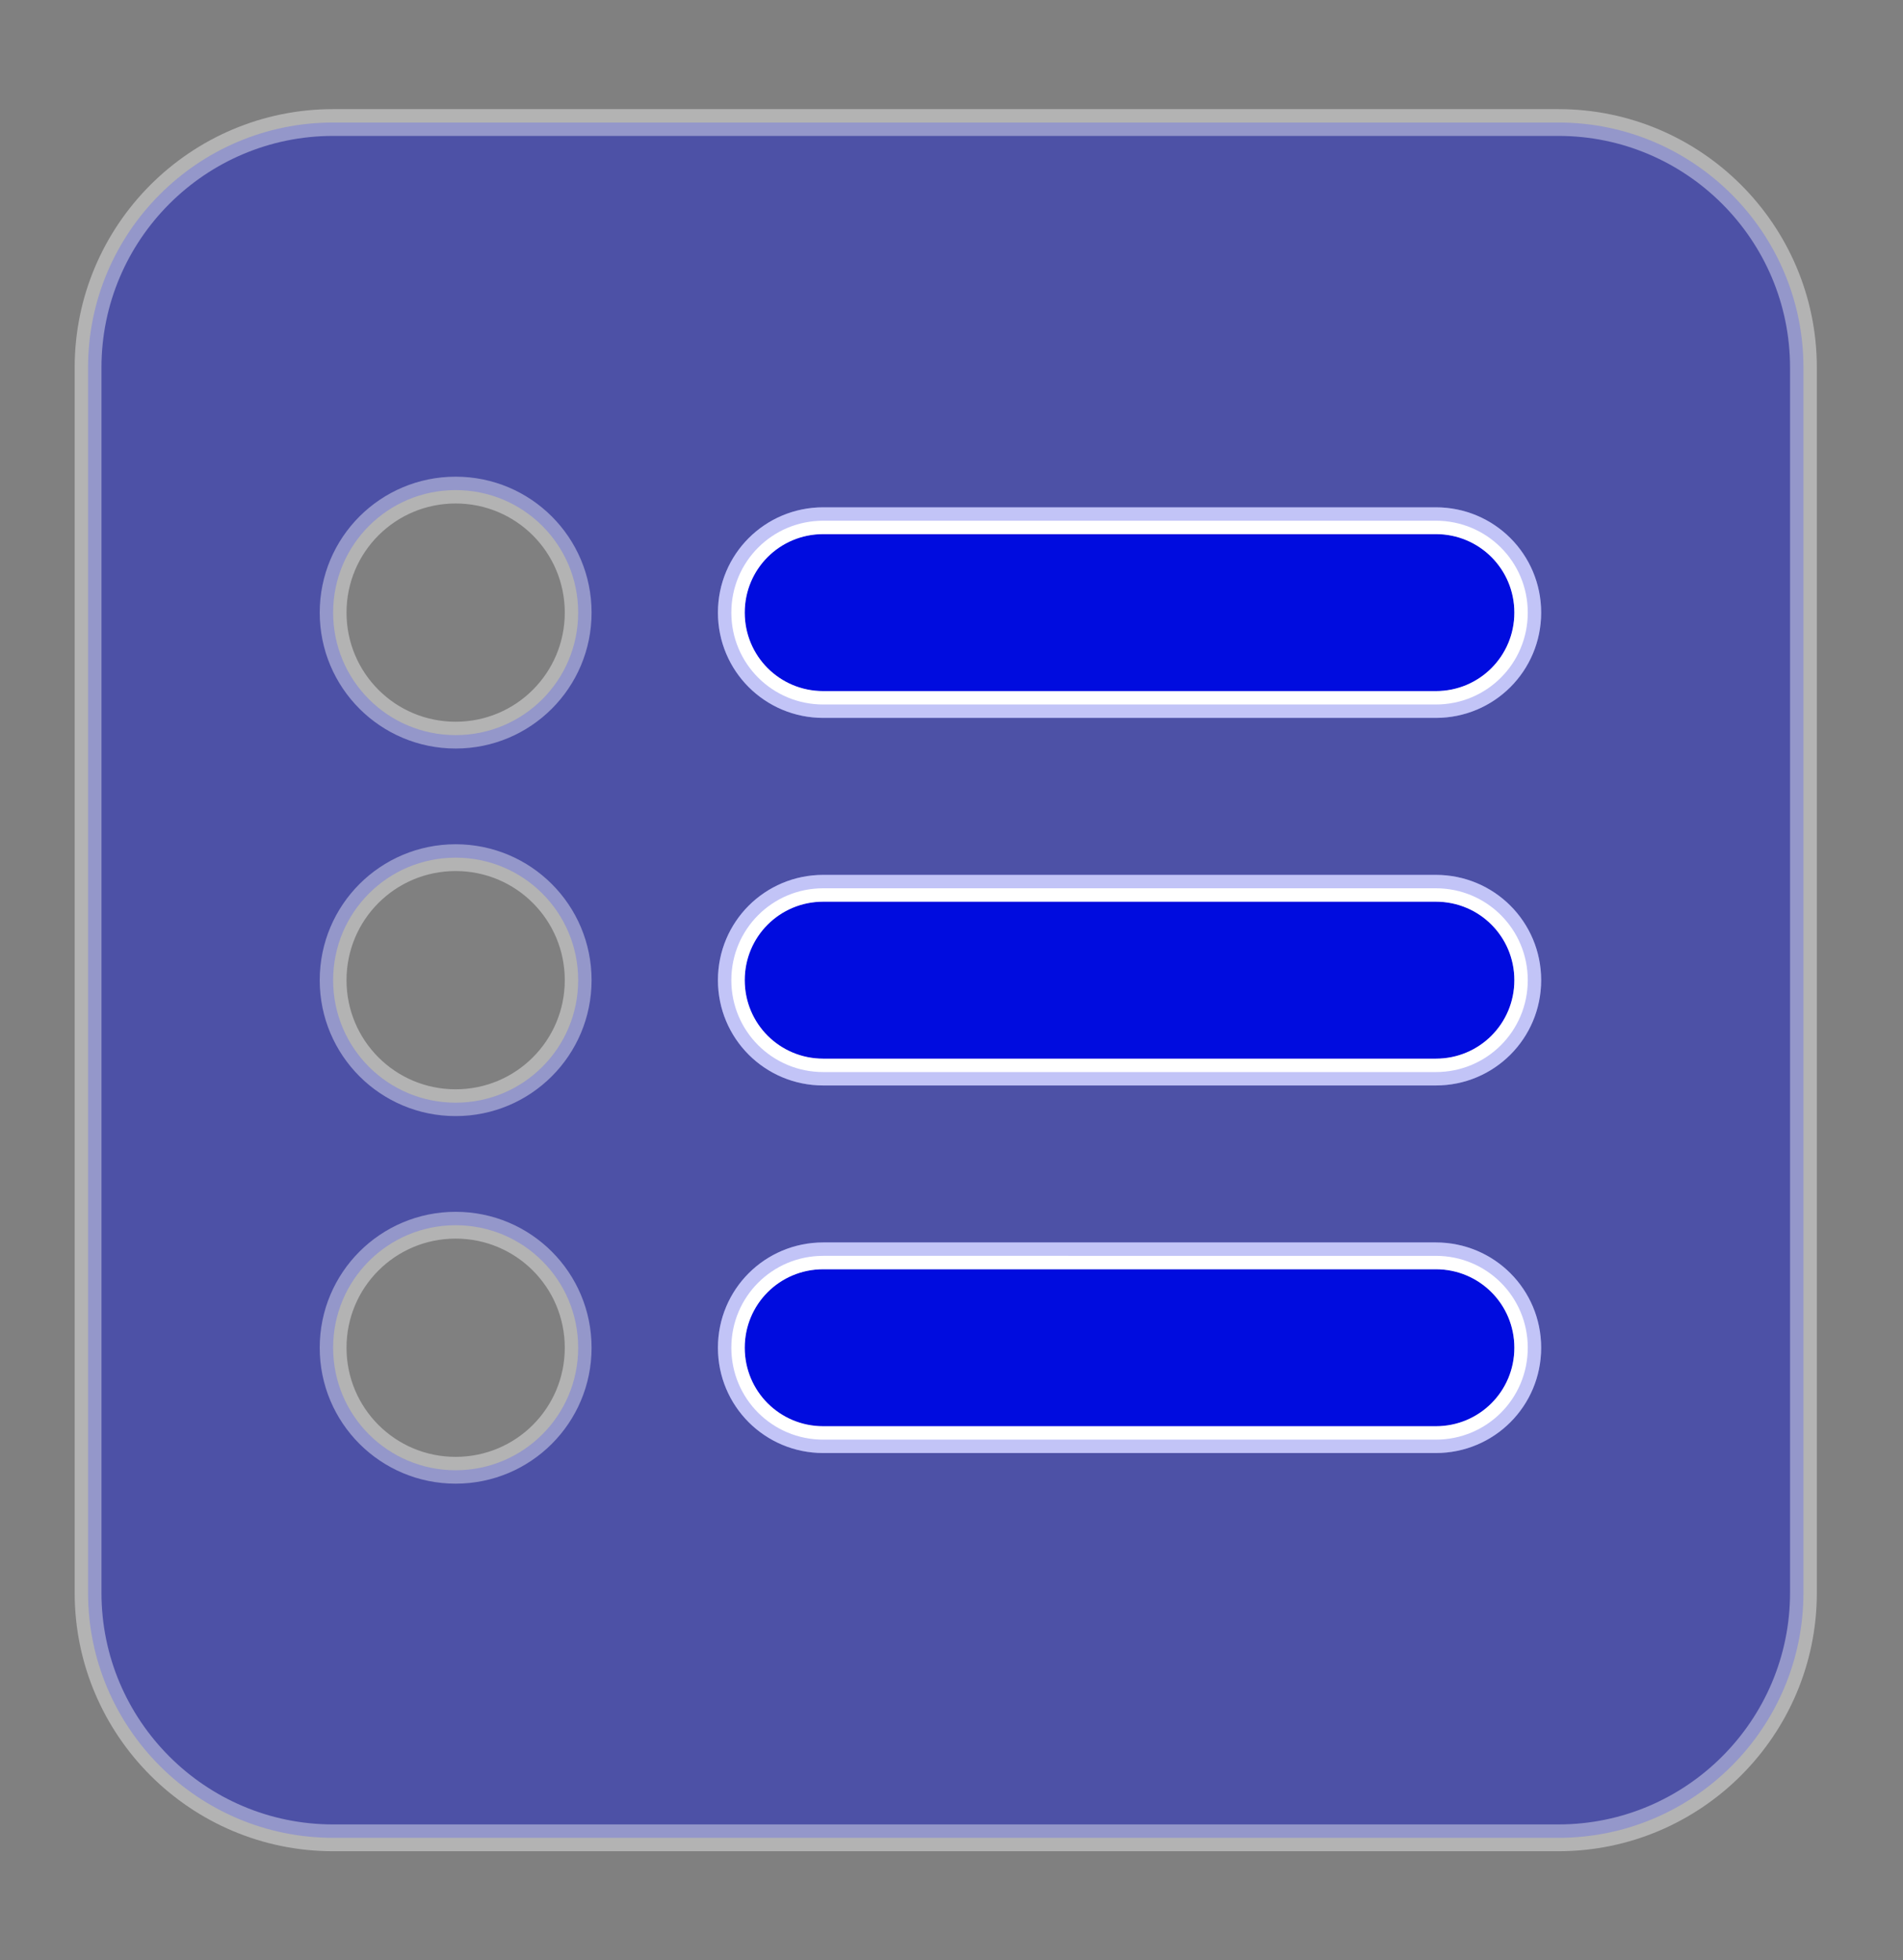
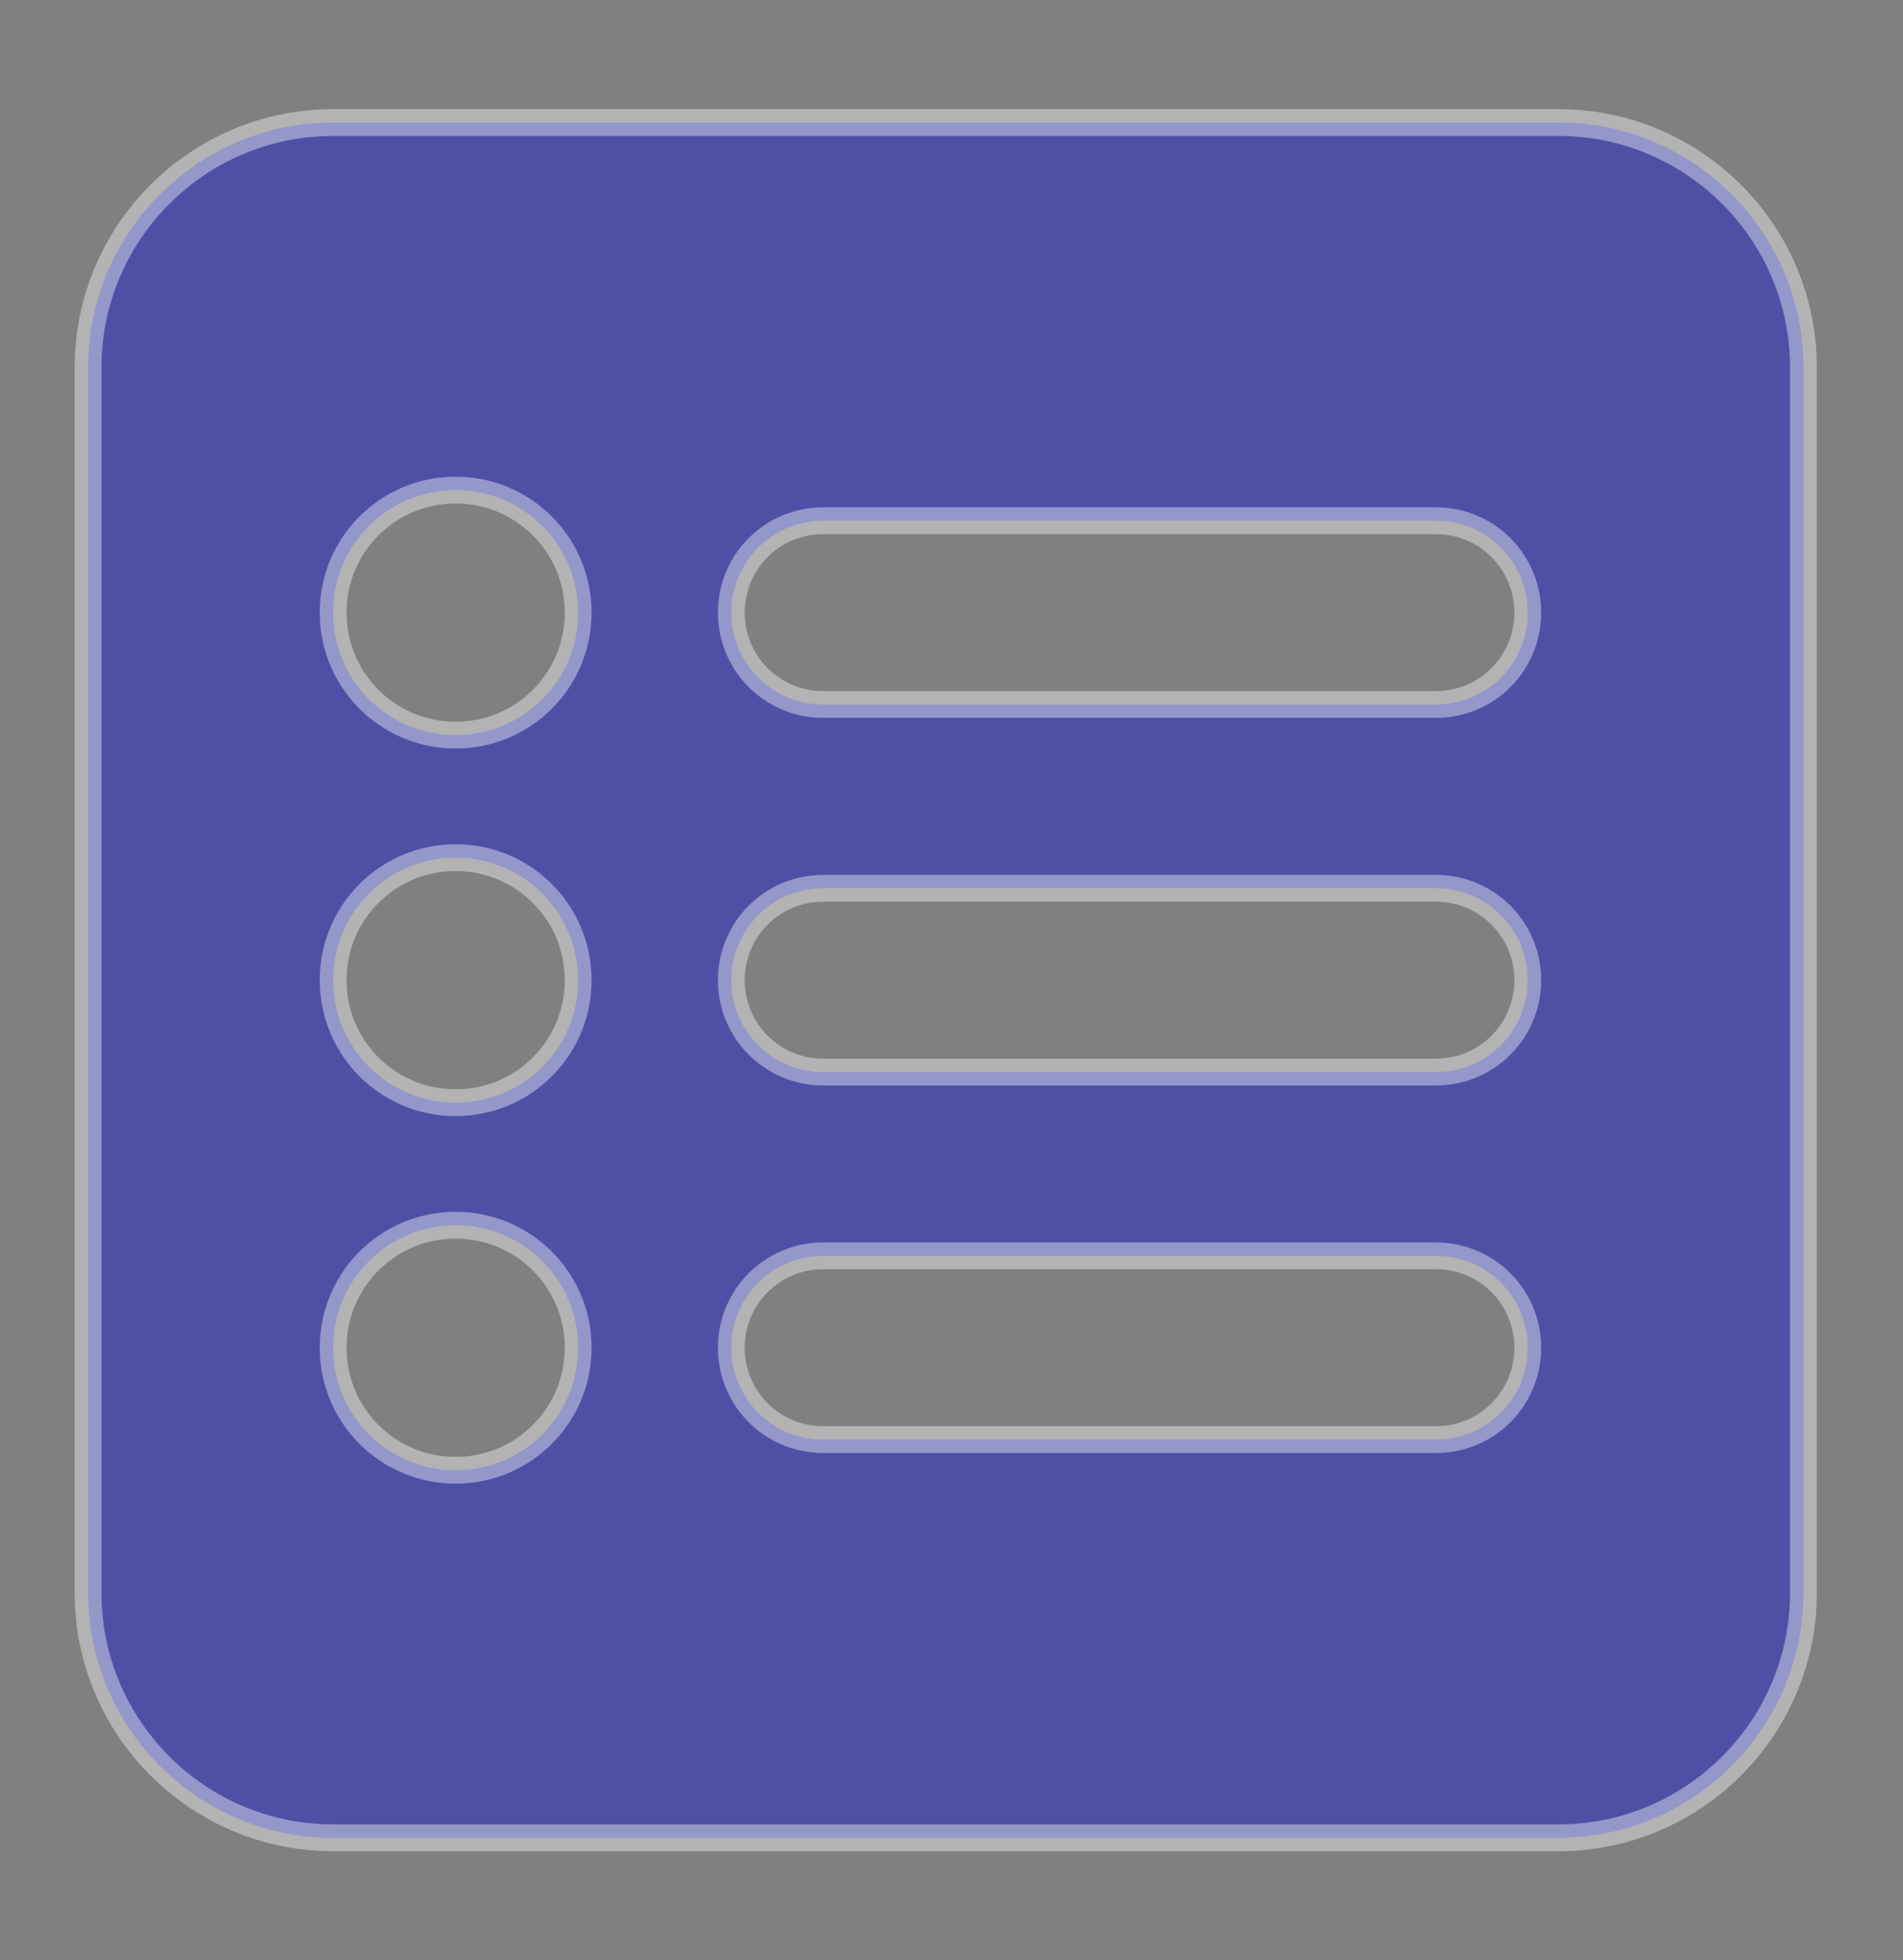
<svg xmlns="http://www.w3.org/2000/svg" version="1.1" id="Layer_1" x="0px" y="0px" viewBox="0 0 497 512" style="enable-background:new 0 0 497 512;" xml:space="preserve">
  <rect x="0" y="0" width="497" height="512" fill="#808080" stroke="none" />
  <style type="text/css">
	.st0{fill:#000CDF;stroke:#FFFFFF;stroke-width:7;stroke-miterlimit:10;}
	.st1{opacity:0.4;fill:#000CDF;stroke:#FFFFFF;stroke-width:7;stroke-miterlimit:10;enable-background:new    ;}
</style>
-   <path class="st0" d="M191,160c0-13.3,10.7-24,24-24h160c13.3,0,24,10.7,24,24s-10.7,24-24,24H215C201.7,184,191,173.3,191,160z   M191,352c0-13.3,10.7-24,24-24h160c13.3,0,24,10.7,24,24s-10.7,24-24,24H215C201.7,376,191,365.3,191,352z M215,232h160  c13.3,0,24,10.7,24,24c0,13.3-10.7,24-24,24H215c-13.3,0-24-10.7-24-24S201.7,232,215,232z" />
  <path class="st1" d="M23,96c0-35.3,28.7-64,64-64h320c35.3,0,64,28.7,64,64v320c0,35.3-28.7,64-64,64H87c-35.3,0-64-28.7-64-64V96z   M119,288c17.7,0,32-14.3,32-32s-14.3-32-32-32s-32,14.3-32,32S101.3,288,119,288z M151,160c0-17.7-14.3-32-32-32s-32,14.3-32,32  s14.3,32,32,32S151,177.7,151,160z M119,384c17.7,0,32-14.3,32-32s-14.3-32-32-32s-32,14.3-32,32S101.3,384,119,384z M215,136  c-13.3,0-24,10.7-24,24s10.7,24,24,24h160c13.3,0,24-10.7,24-24s-10.7-24-24-24H215z M191,352c0,13.3,10.7,24,24,24h160  c13.3,0,24-10.7,24-24s-10.7-24-24-24H215C201.7,328,191,338.7,191,352z M215,232c-13.3,0-24,10.7-24,24c0,13.3,10.7,24,24,24h160  c13.3,0,24-10.7,24-24s-10.7-24-24-24H215z" />
</svg>